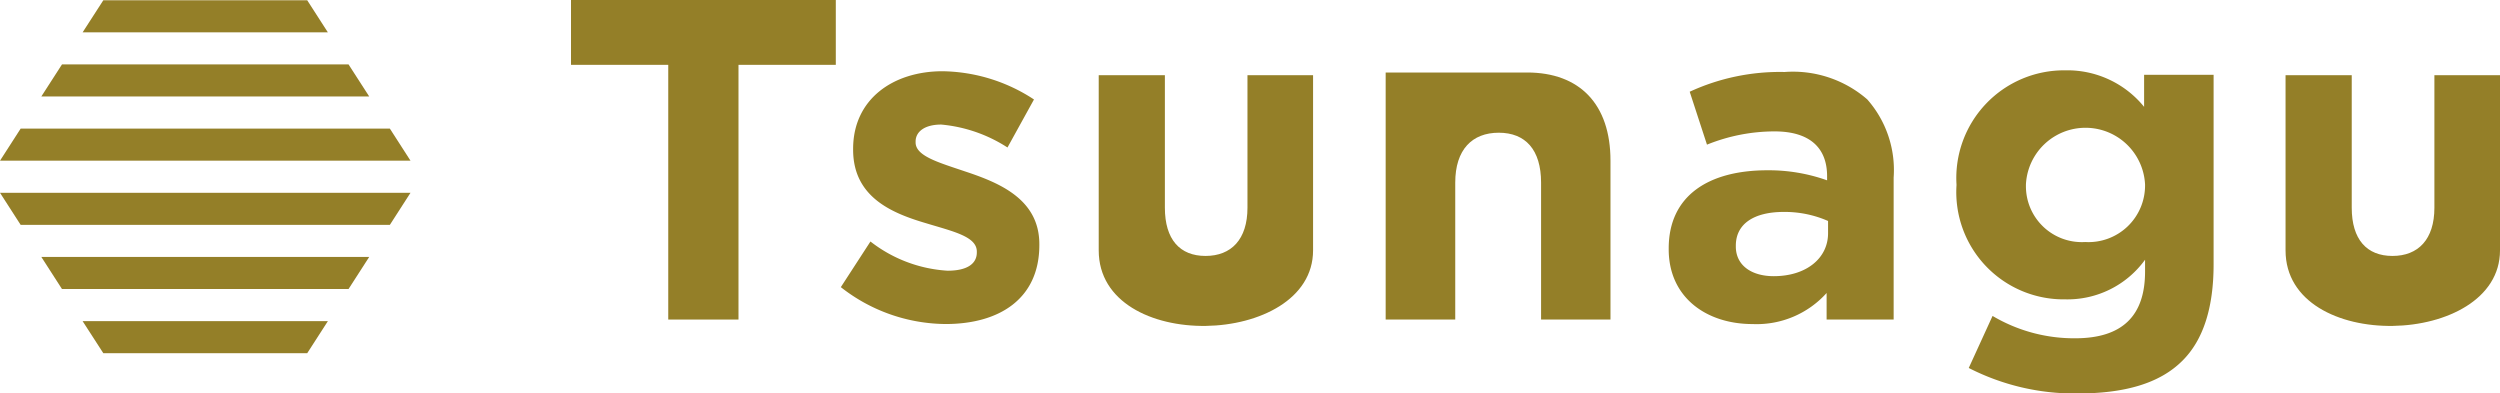
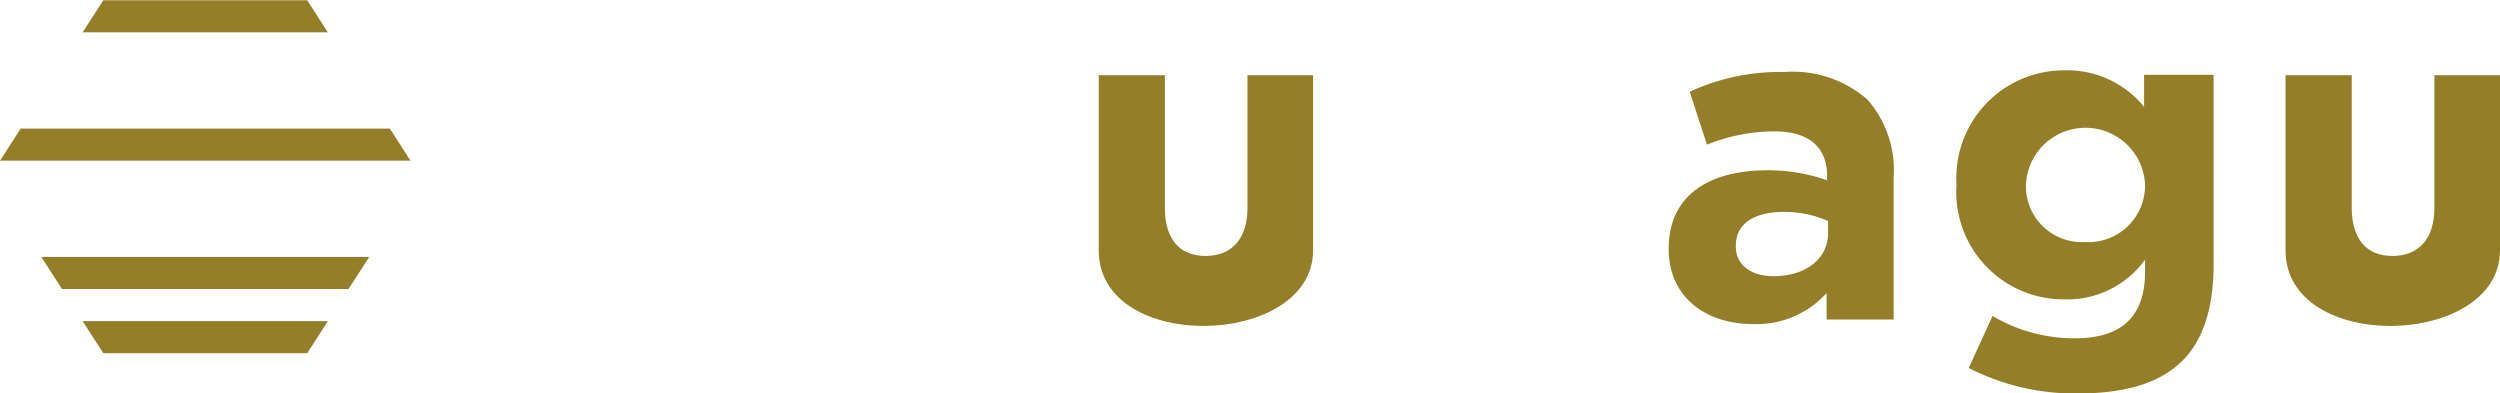
<svg xmlns="http://www.w3.org/2000/svg" width="154.687" height="24.347" viewBox="0 0 154.687 24.347">
  <defs>
    <style>.cls-1{fill:#947f28;}</style>
  </defs>
  <g id="レイヤー_2" data-name="レイヤー 2">
    <g id="レイヤー_1-2" data-name="レイヤー 1">
-       <path class="cls-1" d="M41.348,4.012H35.331V0H51.715V4.012H45.694v15.76H41.348Z" />
-       <path class="cls-1" d="M52.026,17.767l1.833-2.824a8.591,8.591,0,0,0,4.774,1.807c1.24,0,1.808-.45,1.808-1.129v-.054c0-.937-1.469-1.245-3.136-1.754-2.116-.622-4.518-1.613-4.518-4.552V9.208c0-3.079,2.482-4.8,5.532-4.8a10.538,10.538,0,0,1,5.658,1.747L62.338,9.126a9.052,9.052,0,0,0-4.1-1.419c-1.046,0-1.585.456-1.585,1.048v.058c0,.849,1.442,1.244,3.079,1.8,2.123.705,4.577,1.72,4.577,4.495v.054c0,3.355-2.512,4.887-5.791,4.887A10.6,10.6,0,0,1,52.026,17.767Z" />
      <path class="cls-1" d="M103.251,15.426V15.37c0-3.3,2.518-4.834,6.1-4.834a10.744,10.744,0,0,1,3.7.622V10.9c0-1.777-1.1-2.77-3.251-2.77a11.173,11.173,0,0,0-4.181.82l-1.069-3.274a13.305,13.305,0,0,1,5.869-1.221,7,7,0,0,1,5.116,1.695,6.6,6.6,0,0,1,1.634,4.833v8.786h-4.148v-1.64a5.817,5.817,0,0,1-4.577,1.922C105.6,20.054,103.251,18.416,103.251,15.426Zm9.86-.993v-.76a6.675,6.675,0,0,0-2.741-.56c-1.835,0-2.966.73-2.966,2.086v.054c0,1.161.962,1.835,2.347,1.835C111.756,17.088,113.111,15.984,113.111,14.433Z" />
      <path class="cls-1" d="M121.816,22.768l1.473-3.22a9.885,9.885,0,0,0,5.115,1.383c2.936,0,4.321-1.412,4.321-4.125V16.07a5.917,5.917,0,0,1-4.944,2.452,6.636,6.636,0,0,1-6.723-7.055v-.054a6.663,6.663,0,0,1,6.723-7.061,6.112,6.112,0,0,1,4.885,2.26V4.628h4.3V16.354c0,2.709-.649,4.691-1.924,5.96-1.41,1.415-3.586,2.033-6.519,2.033A14.39,14.39,0,0,1,121.816,22.768Zm10.909-11.3v-.054a3.69,3.69,0,0,0-7.371,0v.054a3.458,3.458,0,0,0,3.666,3.507A3.5,3.5,0,0,0,132.725,11.467Z" />
-       <path class="cls-1" d="M85.738,4.486h8.753c3.253,0,5.157,1.963,5.157,5.452v9.831H95.354V11.3c0-2.041-.971-3.088-2.618-3.088S90.043,9.255,90.043,11.3v8.473H85.738Z" />
      <path class="cls-1" d="M154.687,4.652v10.84c0,6.04-13.269,6.424-13.269,0V4.652h4.095v8.2c0,1.966.93,2.984,2.52,2.984s2.595-1.018,2.595-2.984V4.652Z" />
      <path class="cls-1" d="M81.246,4.652v10.84c0,6.04-13.263,6.424-13.263,0V4.652h4.094v8.2c0,1.966.927,2.984,2.515,2.984s2.595-1.018,2.595-2.984V4.652Z" />
      <polygon class="cls-1" points="19.01 0.018 6.392 0.018 5.112 2.002 20.287 2.002 19.01 0.018" />
-       <polygon class="cls-1" points="2.557 5.97 22.845 5.97 21.566 3.986 3.835 3.986 2.557 5.97" />
      <polygon class="cls-1" points="0 9.943 25.4 9.943 24.122 7.956 1.279 7.956 0 9.943" />
-       <polygon class="cls-1" points="1.279 13.915 24.122 13.915 25.4 11.928 0 11.928 1.279 13.915" />
      <polygon class="cls-1" points="3.835 17.883 21.566 17.883 22.845 15.897 2.557 15.897 3.835 17.883" />
      <polygon class="cls-1" points="6.392 21.853 19.01 21.853 20.287 19.871 5.112 19.871 6.392 21.853" />
    </g>
  </g>
</svg>